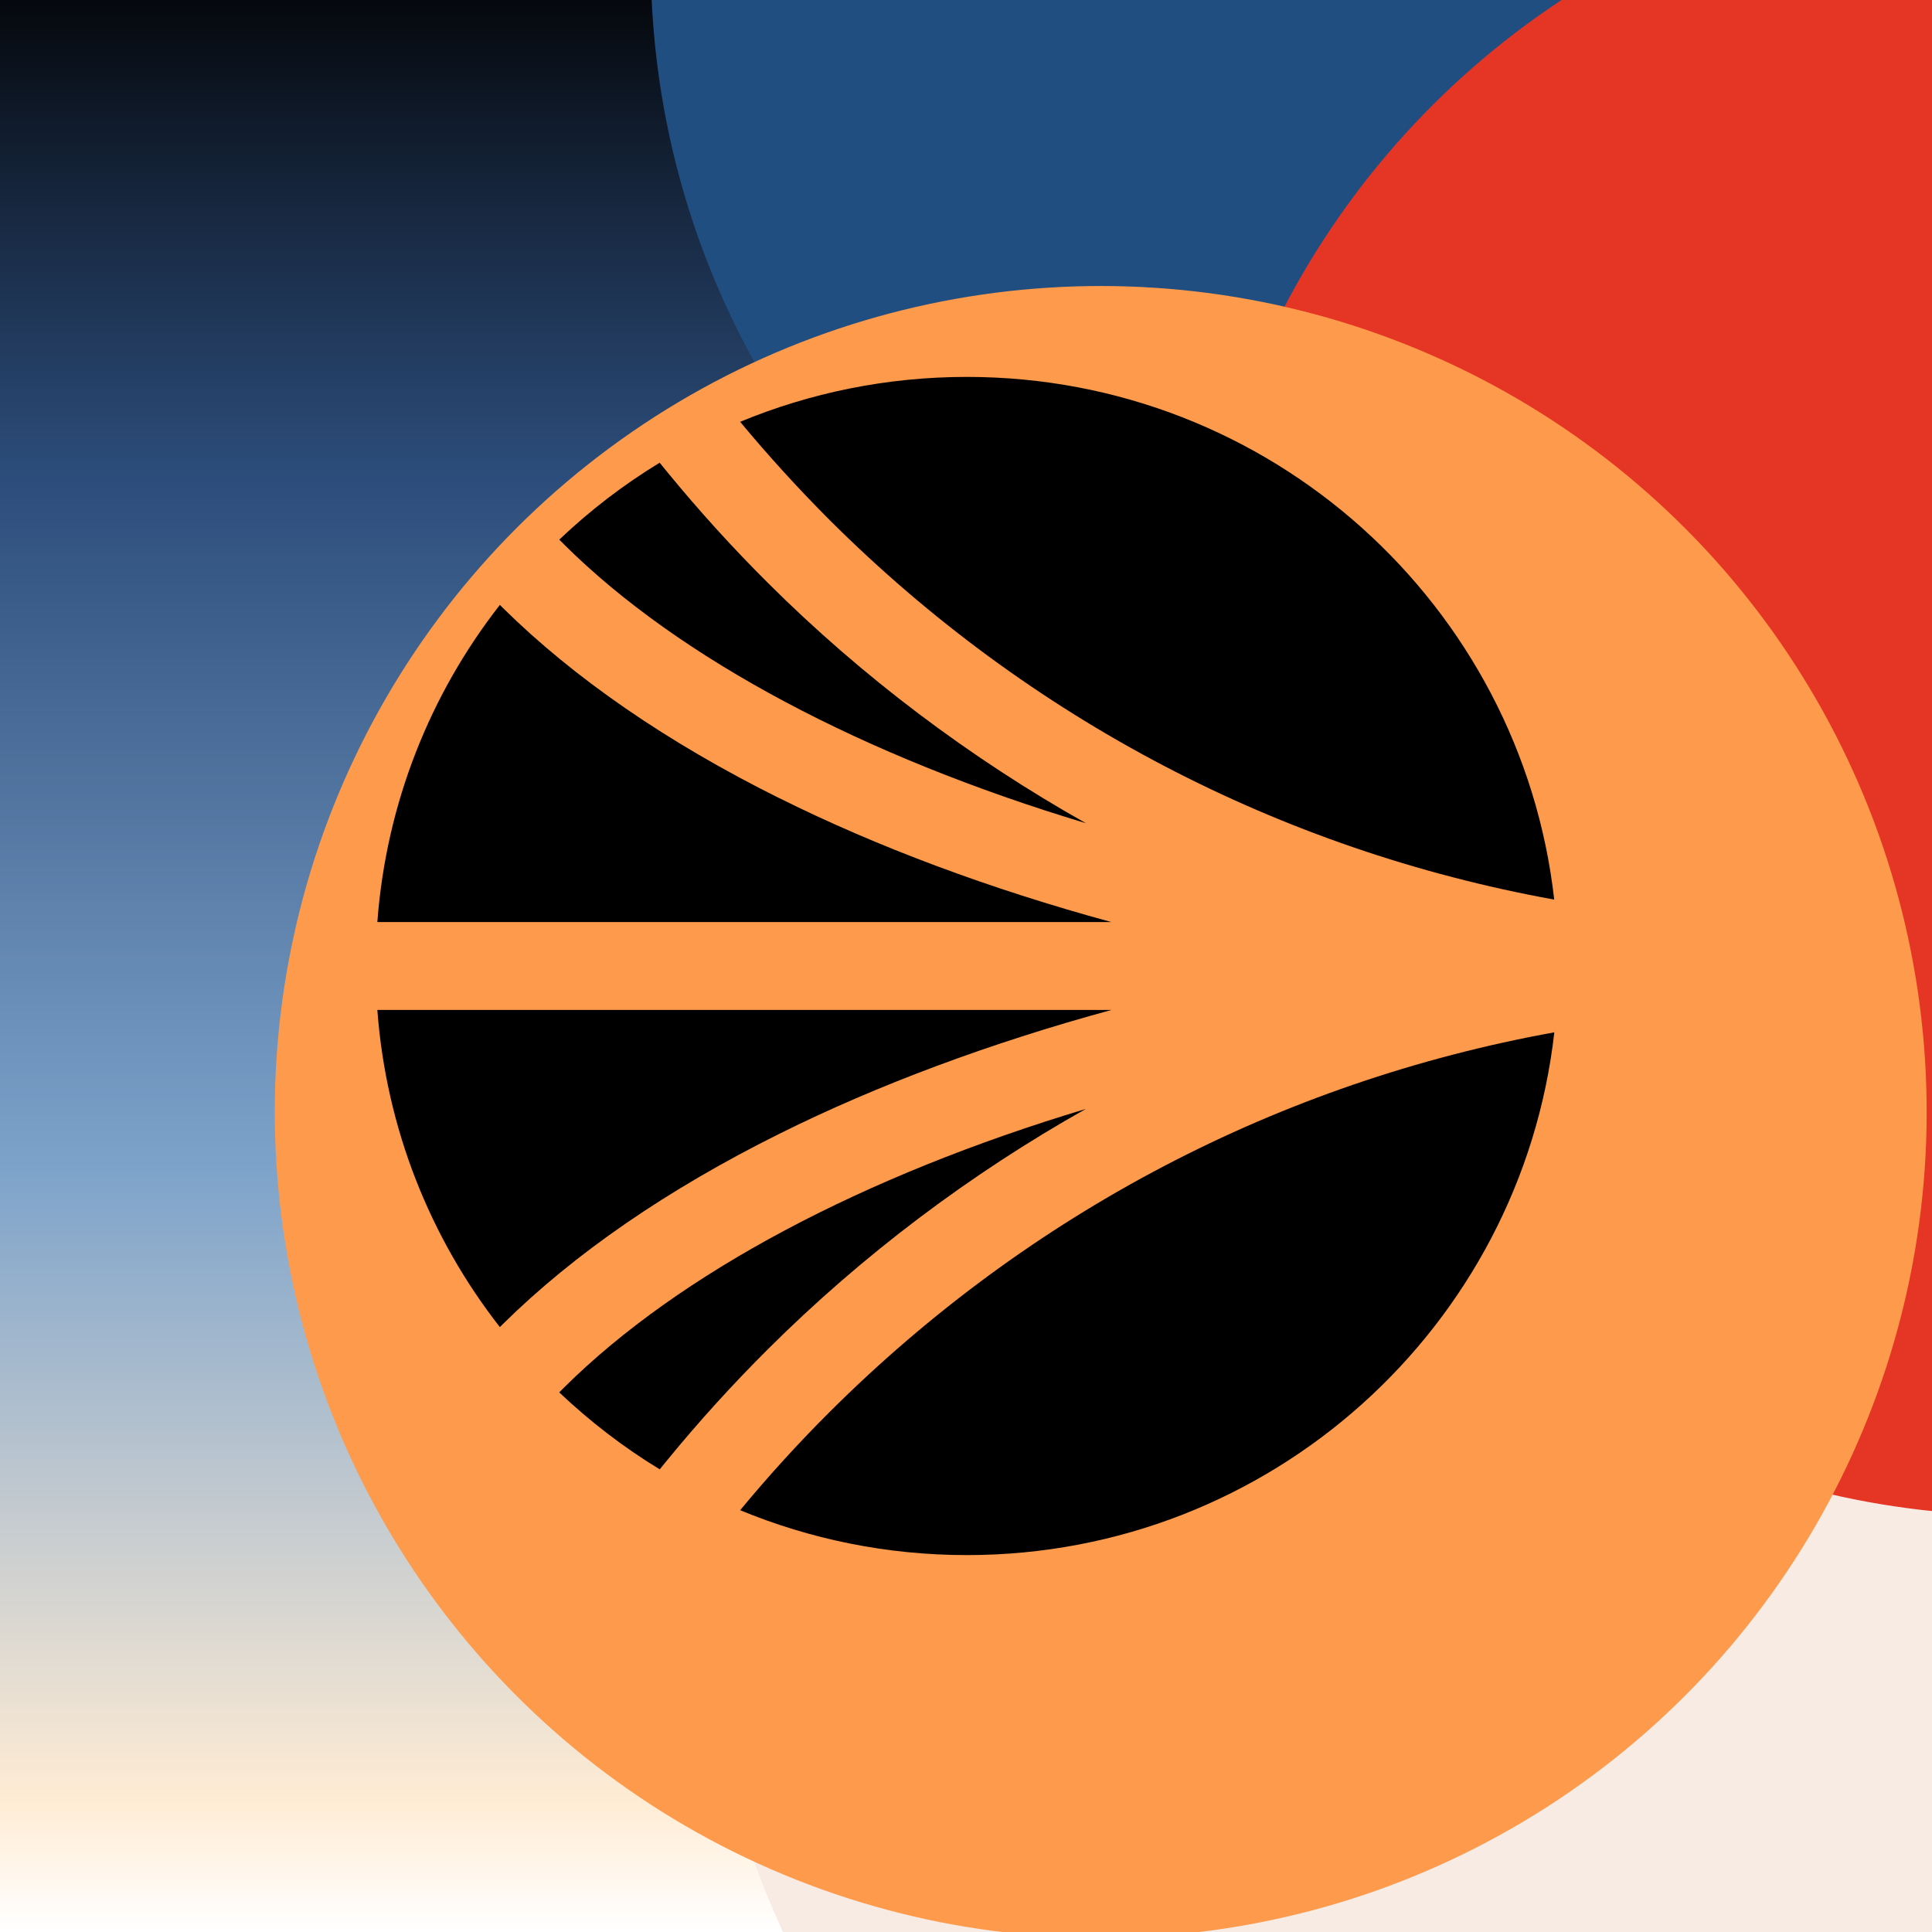
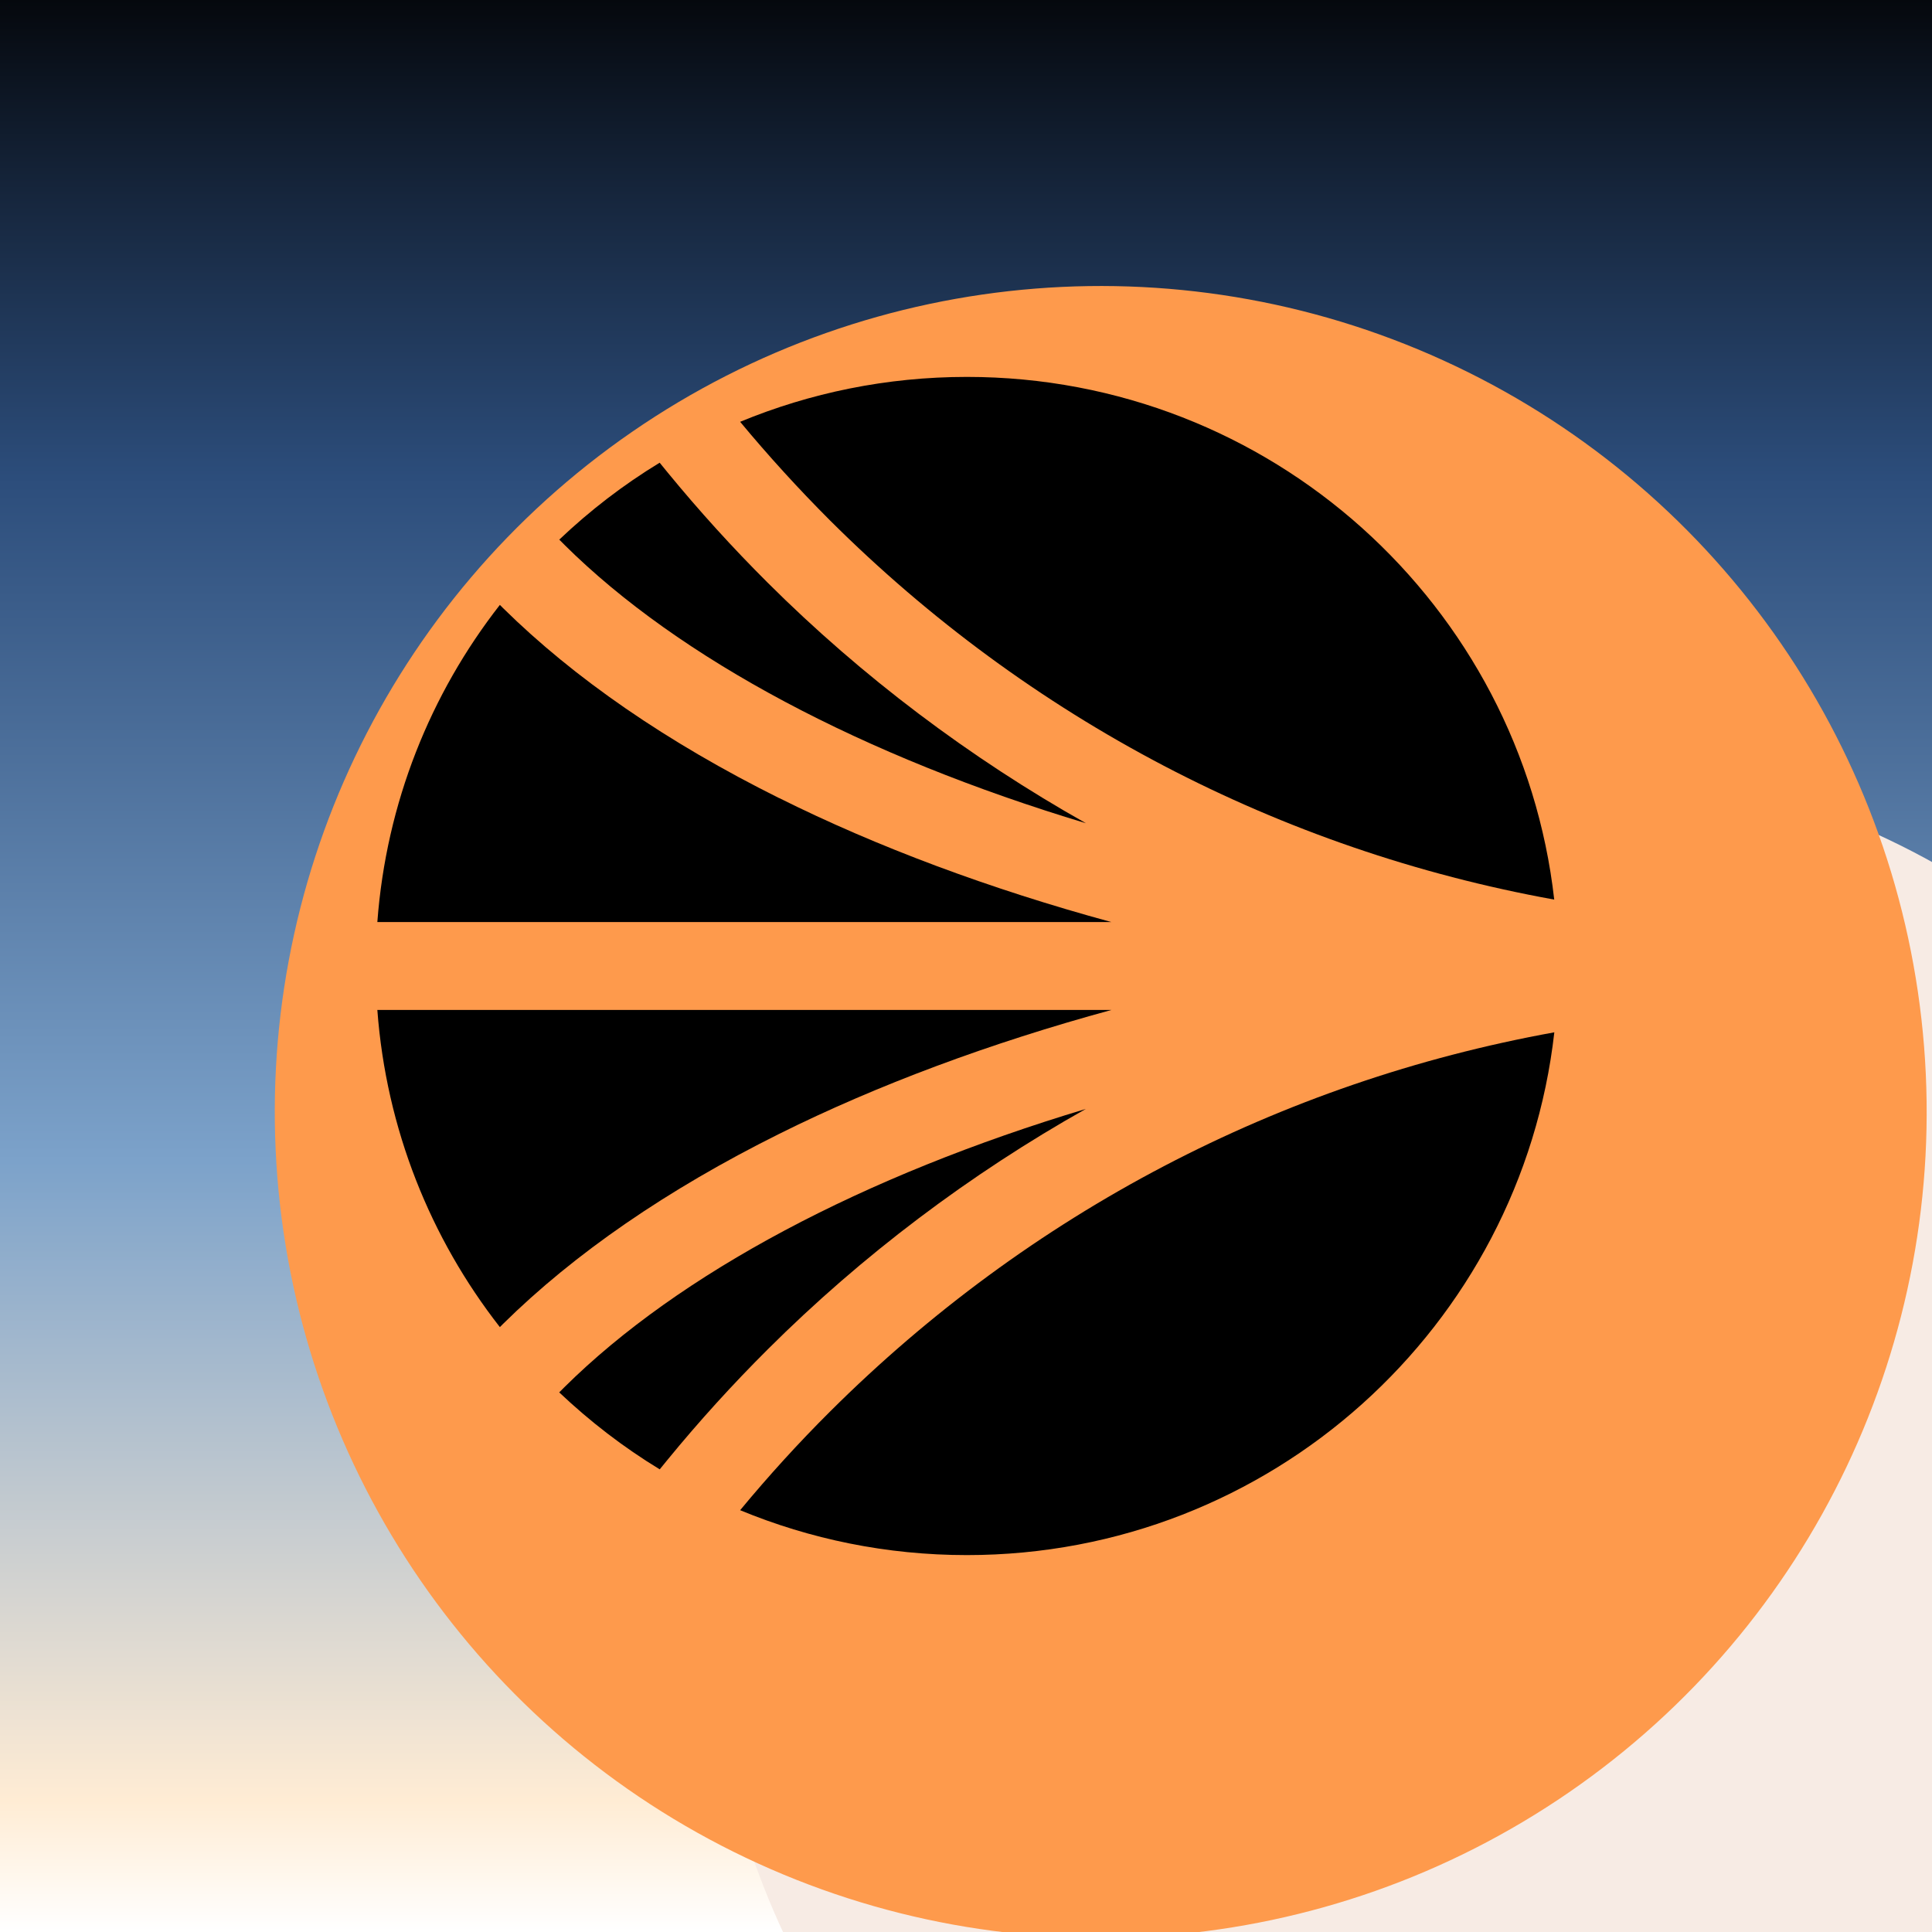
<svg xmlns="http://www.w3.org/2000/svg" width="256" height="256" viewBox="0 0 256 256" fill="none">
  <g clip-path="url(#clip0_4368_5302)">
    <rect x="-99.562" width="455.111" height="256" fill="#D9D9D9" />
    <rect x="-99.562" width="455.111" height="256" fill="url(#paint0_linear_4368_5302)" />
    <g filter="url(#filter0_f_4368_5302)">
-       <circle cx="195.673" cy="-5.106" r="109.442" transform="rotate(-64.55 195.673 -5.106)" fill="#214E81" />
-     </g>
+       </g>
    <g filter="url(#filter1_f_4368_5302)">
      <circle cx="203.059" cy="210.001" r="109.442" transform="rotate(-64.55 203.059 210.001)" fill="#F7EBE4" />
    </g>
    <g filter="url(#filter2_f_4368_5302)">
-       <circle cx="267.181" cy="91.353" r="109.442" transform="rotate(-64.55 267.181 91.353)" fill="#E53525" />
-     </g>
+       </g>
    <g filter="url(#filter3_f_4368_5302)">
      <circle cx="145.852" cy="147.34" r="109.442" transform="rotate(-64.55 145.852 147.34)" fill="#FE9A4C" />
    </g>
    <path d="M143.89 146.935C114.417 155.786 90.037 168.697 74.771 183.824L74.098 184.498C78.158 188.338 82.609 191.775 87.418 194.696L88.45 193.43C92.618 188.338 97.087 183.421 101.739 178.788C114.228 166.343 128.518 155.572 143.903 146.923L143.884 146.935H143.89Z" fill="black" />
    <path d="M50 133.823C51.177 149.604 57.038 164.076 66.235 175.848L66.656 175.426C76.105 166.103 88.406 157.63 103.243 150.246C116.248 143.769 131.18 138.21 147.276 133.823H50Z" fill="black" />
    <path d="M109.982 68.959C136.352 95.235 169.539 112.609 205.943 119.2C201.549 80.246 168.394 49.942 128.112 49.942C117.473 49.942 107.332 52.064 98.072 55.891C101.83 60.417 105.847 64.823 109.982 68.959Z" fill="black" />
    <path d="M74.775 72.176C90.04 87.322 114.421 100.214 143.894 109.083C128.509 100.422 114.219 89.663 101.73 77.218C97.09 72.598 92.627 67.681 88.441 62.576L87.409 61.311C82.599 64.232 78.149 67.662 74.107 71.502L74.781 72.176H74.775Z" fill="black" />
    <path d="M109.982 187.04C105.828 191.176 101.818 195.583 98.072 200.109C107.32 203.936 117.473 206.058 128.112 206.058C168.4 206.058 201.556 175.754 205.956 136.788C169.558 143.378 136.371 160.753 109.995 187.028L109.982 187.04Z" fill="black" />
    <path d="M103.243 105.754C88.406 98.37 76.105 89.89 66.656 80.574L66.235 80.152C57.038 91.924 51.177 106.396 50 122.177H147.258C131.168 117.79 116.248 112.231 103.224 105.735L103.237 105.754H103.243Z" fill="black" />
  </g>
  <defs>
    <filter id="filter0_f_4368_5302" x="-33.205" y="-233.984" width="457.756" height="457.757" filterUnits="userSpaceOnUse" color-interpolation-filters="sRGB">
      <feFlood flood-opacity="0" result="BackgroundImageFix" />
      <feBlend mode="normal" in="SourceGraphic" in2="BackgroundImageFix" result="shape" />
      <feGaussianBlur stdDeviation="59.705" result="effect1_foregroundBlur_4368_5302" />
    </filter>
    <filter id="filter1_f_4368_5302" x="-25.818" y="-18.878" width="457.756" height="457.757" filterUnits="userSpaceOnUse" color-interpolation-filters="sRGB">
      <feFlood flood-opacity="0" result="BackgroundImageFix" />
      <feBlend mode="normal" in="SourceGraphic" in2="BackgroundImageFix" result="shape" />
      <feGaussianBlur stdDeviation="59.705" result="effect1_foregroundBlur_4368_5302" />
    </filter>
    <filter id="filter2_f_4368_5302" x="38.303" y="-137.525" width="457.756" height="457.757" filterUnits="userSpaceOnUse" color-interpolation-filters="sRGB">
      <feFlood flood-opacity="0" result="BackgroundImageFix" />
      <feBlend mode="normal" in="SourceGraphic" in2="BackgroundImageFix" result="shape" />
      <feGaussianBlur stdDeviation="59.705" result="effect1_foregroundBlur_4368_5302" />
    </filter>
    <filter id="filter3_f_4368_5302" x="-83.025" y="-81.539" width="457.756" height="457.757" filterUnits="userSpaceOnUse" color-interpolation-filters="sRGB">
      <feFlood flood-opacity="0" result="BackgroundImageFix" />
      <feBlend mode="normal" in="SourceGraphic" in2="BackgroundImageFix" result="shape" />
      <feGaussianBlur stdDeviation="59.705" result="effect1_foregroundBlur_4368_5302" />
    </filter>
    <linearGradient id="paint0_linear_4368_5302" x1="127.993" y1="0" x2="127.993" y2="256" gradientUnits="userSpaceOnUse">
      <stop stop-color="#05080D" />
      <stop offset="0.102" stop-color="#16263D" />
      <stop offset="0.247" stop-color="#2C4D7B" />
      <stop offset="0.601" stop-color="#7CA2CA" />
      <stop offset="0.932" stop-color="#FFECD4" />
      <stop offset="1" stop-color="white" />
    </linearGradient>
    <clipPath id="clip0_4368_5302">
      <rect width="256" height="256" fill="white" />
    </clipPath>
  </defs>
</svg>